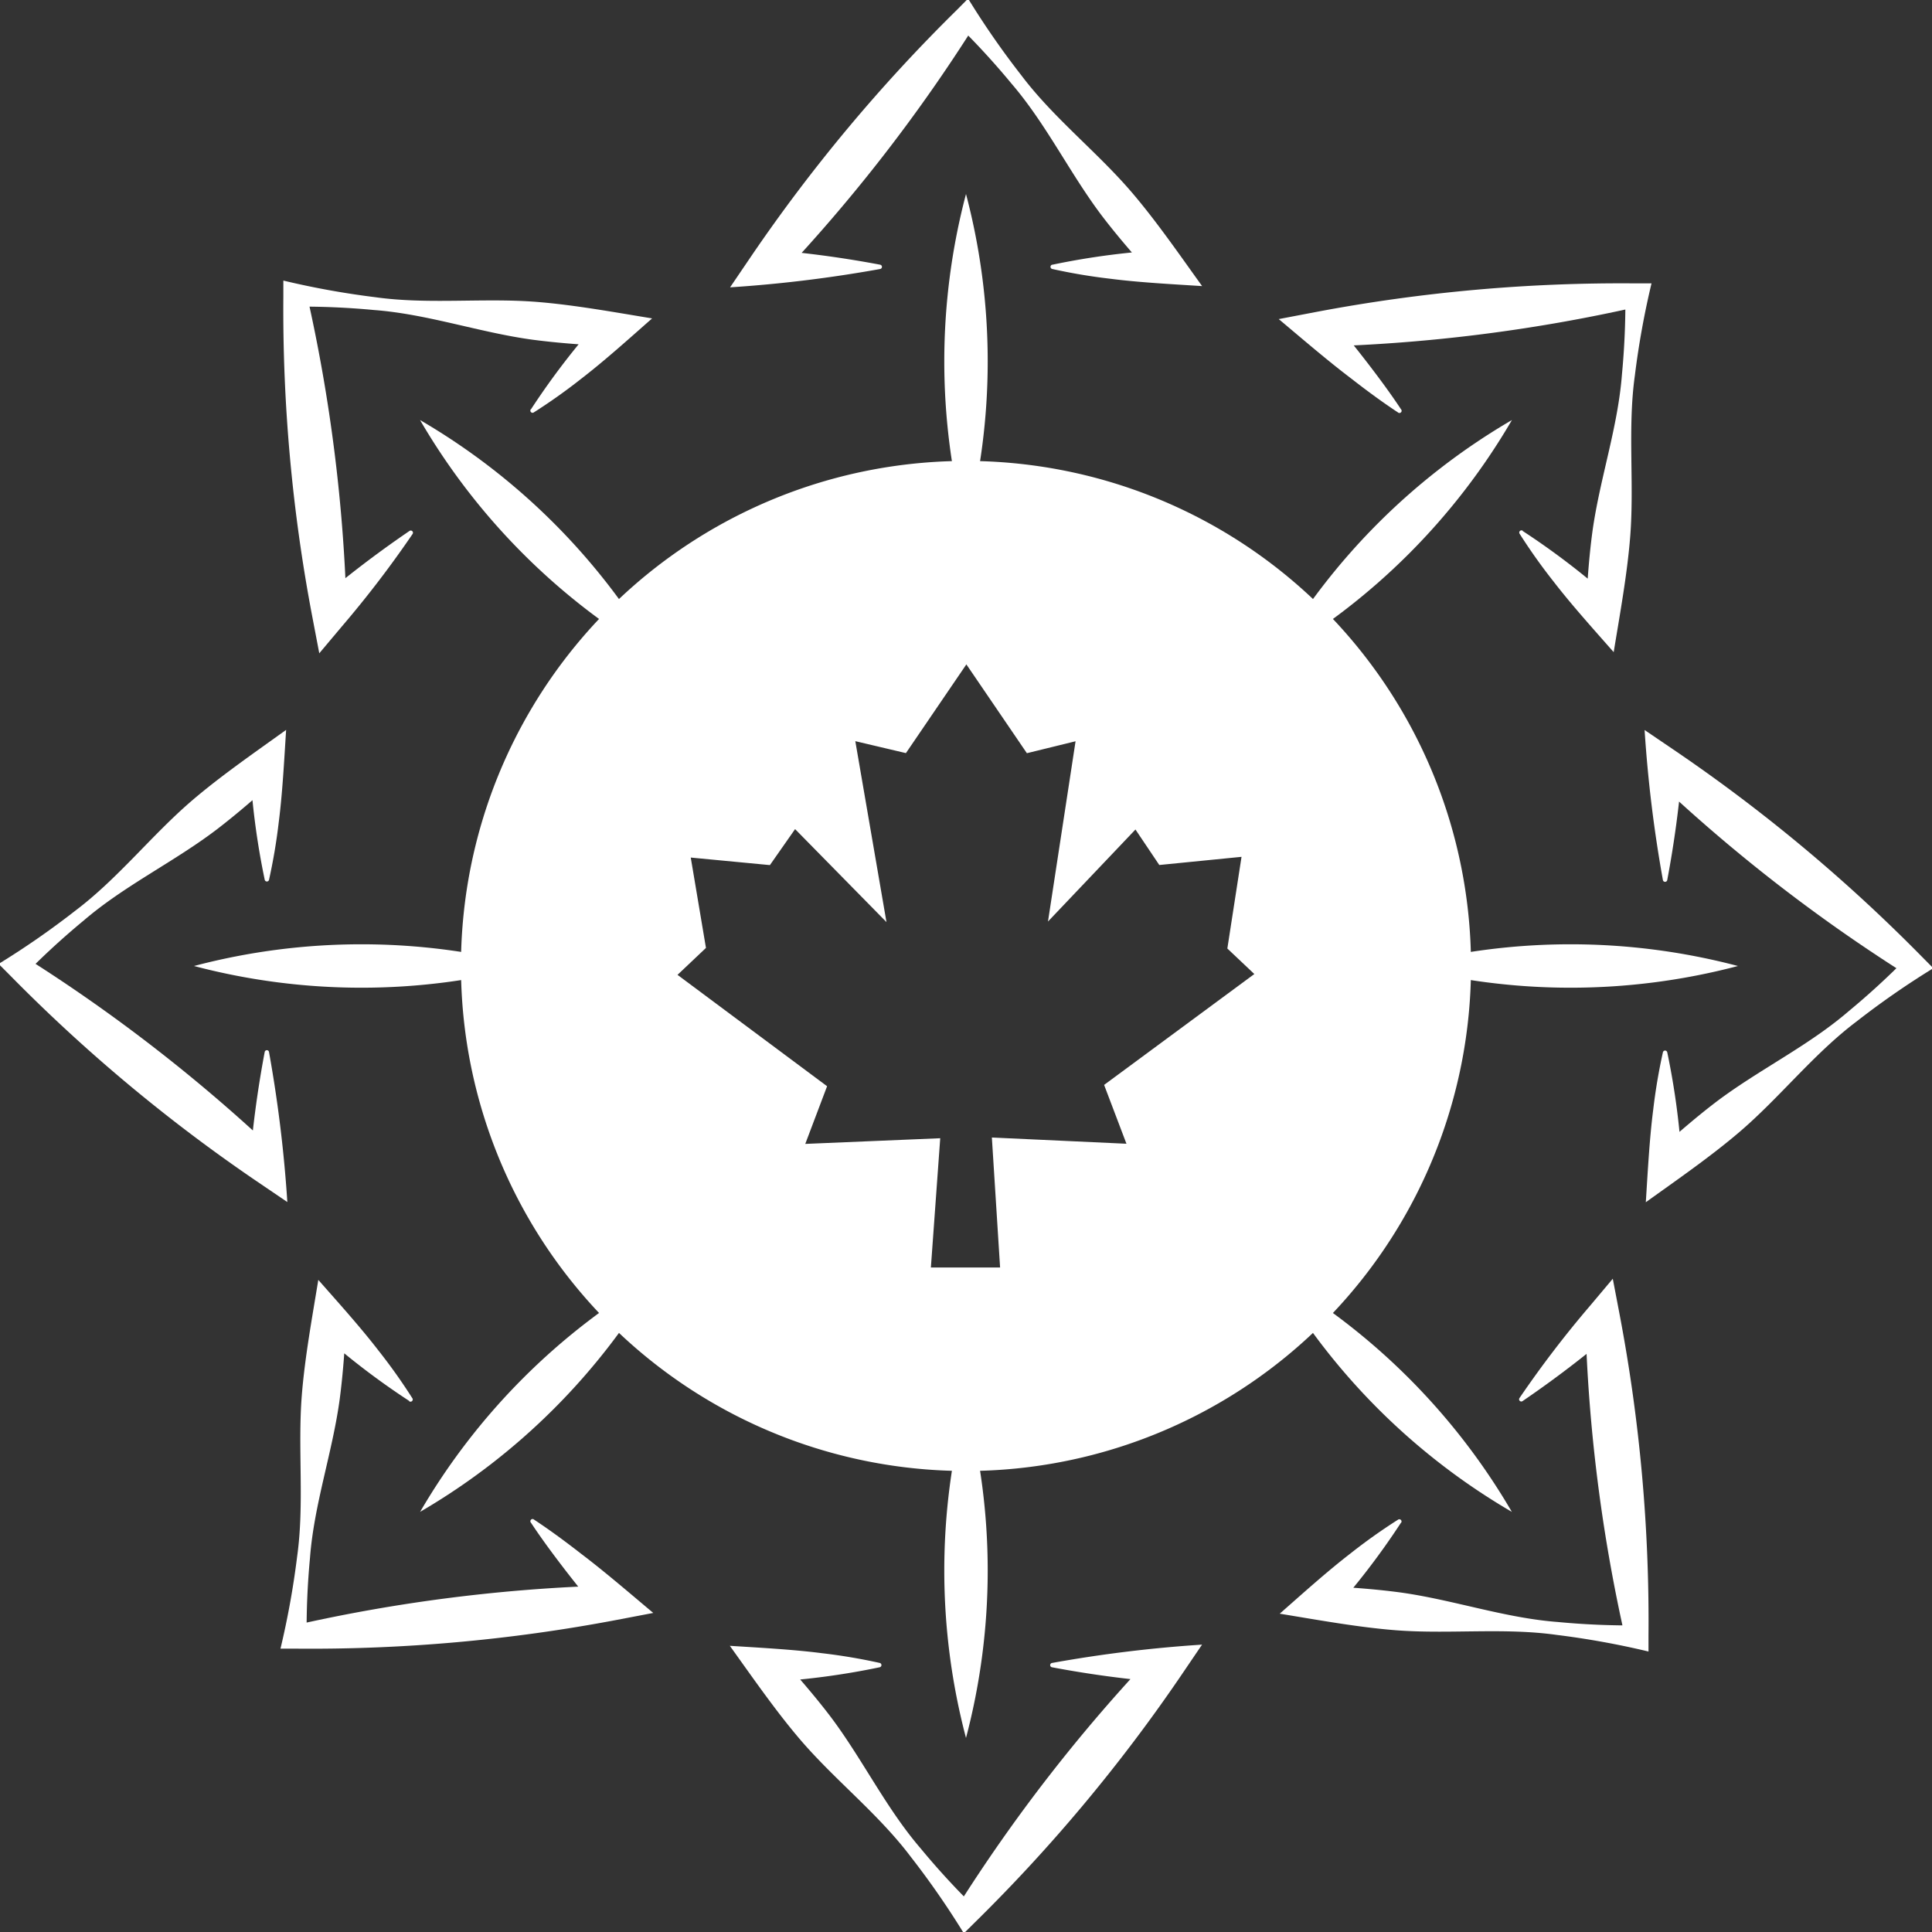
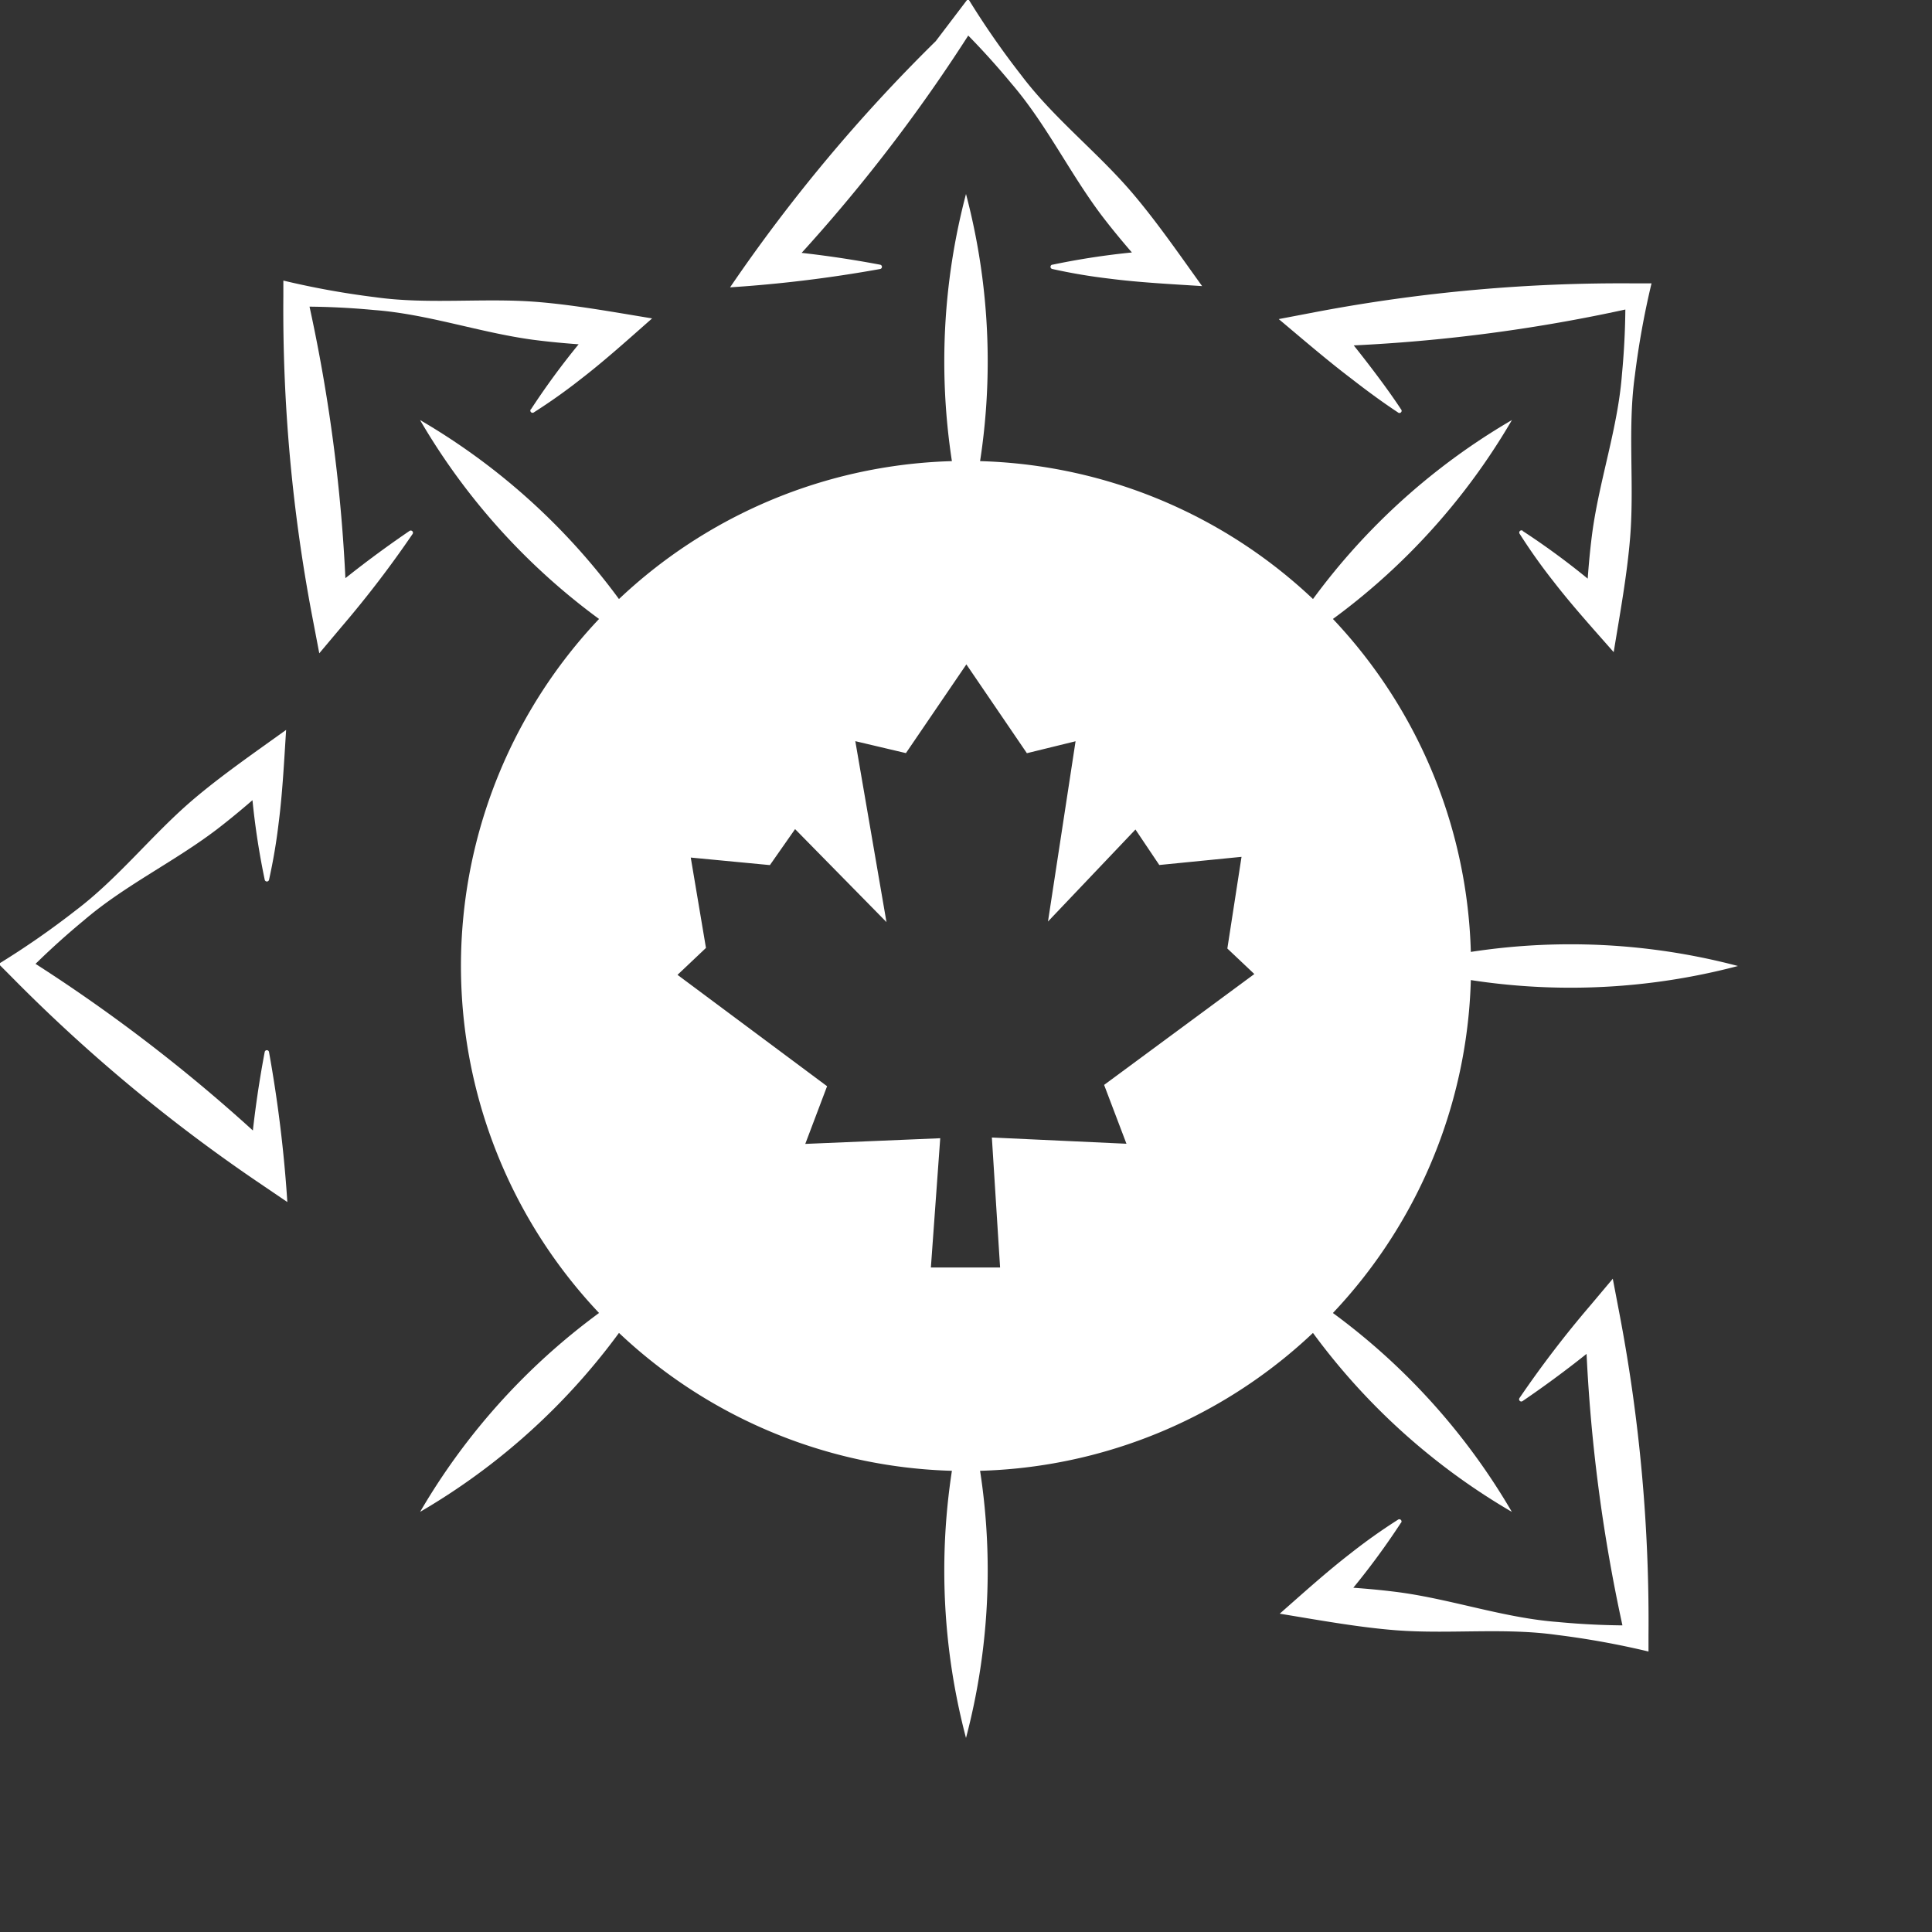
<svg xmlns="http://www.w3.org/2000/svg" width="62" height="62" viewBox="0 0 62 62">
  <rect x="0" y="0" width="62" height="62" fill="#333333" stroke="none" />
  <defs>
    <clipPath id="clip-path">
      <rect id="Rectangle_247" data-name="Rectangle 247" width="62" height="62" transform="translate(0.044 0.044)" fill="#fff" />
    </clipPath>
  </defs>
  <g id="Group_332" data-name="Group 332" transform="translate(-0.044 -0.044)">
    <g id="Group_330" data-name="Group 330" clip-path="url(#clip-path)">
-       <path id="Path_491" data-name="Path 491" d="M129.9,8.541a24.042,24.042,0,0,1,3.7-.48l-.427.893c-.577-.637-1.142-1.283-1.664-1.965-1.036-1.365-1.795-2.957-2.916-4.261a24.407,24.407,0,0,0-1.746-1.9h.586a52.581,52.581,0,0,1-6.317,8.132l-.436-.912a34.035,34.035,0,0,1,3.7.492.07.07,0,0,1,0,.137,42.623,42.623,0,0,1-4.818.589l.685-1.009a52.606,52.606,0,0,1,6.6-7.9L127.2,0a26.861,26.861,0,0,0,1.711,2.465c1.036,1.373,2.43,2.453,3.544,3.755.79.924,1.542,2.015,2.255,3.006-.953-.061-2.024-.116-2.965-.238a18.19,18.19,0,0,1-1.848-.312.071.071,0,0,1,0-.137" transform="translate(-96.089 -0.001)" fill="#fff" />
-       <path id="Path_492" data-name="Path 492" d="M124.39,269.88a24.044,24.044,0,0,1-3.7.48l.427-.893c.577.637,1.142,1.283,1.664,1.965,1.036,1.365,1.794,2.957,2.916,4.261a24.4,24.4,0,0,0,1.746,1.9h-.586a52.584,52.584,0,0,1,6.317-8.132l.437.912a34.025,34.025,0,0,1-3.7-.492.07.07,0,0,1,0-.137,42.629,42.629,0,0,1,4.818-.589l-.685,1.009a52.607,52.607,0,0,1-6.6,7.9l-.359.356a26.861,26.861,0,0,0-1.711-2.466c-1.036-1.373-2.43-2.453-3.544-3.755-.79-.924-1.542-2.015-2.255-3.006.953.061,2.024.116,2.965.238a18.2,18.2,0,0,1,1.848.312.071.071,0,0,1,0,.137" transform="translate(-96.11 -216.333)" fill="#fff" />
-       <path id="Path_493" data-name="Path 493" d="M269.88,129.9a24.022,24.022,0,0,1,.48,3.7l-.893-.427c.637-.577,1.283-1.142,1.965-1.664,1.365-1.036,2.957-1.795,4.261-2.916a24.468,24.468,0,0,0,1.9-1.746v.585a52.574,52.574,0,0,1-8.133-6.317l.912-.436a34.029,34.029,0,0,1-.492,3.7.071.071,0,0,1-.138,0,42.616,42.616,0,0,1-.588-4.818l1.009.685a52.624,52.624,0,0,1,7.9,6.6l.356.359a26.824,26.824,0,0,0-2.465,1.711c-1.374,1.036-2.453,2.43-3.755,3.544-.924.79-2.014,1.542-3.006,2.255.061-.953.116-2.024.237-2.965a18.2,18.2,0,0,1,.312-1.848.071.071,0,0,1,.138,0" transform="translate(-216.333 -96.09)" fill="#fff" />
+       <path id="Path_491" data-name="Path 491" d="M129.9,8.541a24.042,24.042,0,0,1,3.7-.48l-.427.893c-.577-.637-1.142-1.283-1.664-1.965-1.036-1.365-1.795-2.957-2.916-4.261a24.407,24.407,0,0,0-1.746-1.9h.586a52.581,52.581,0,0,1-6.317,8.132l-.436-.912a34.035,34.035,0,0,1,3.7.492.07.07,0,0,1,0,.137,42.623,42.623,0,0,1-4.818.589a52.606,52.606,0,0,1,6.6-7.9L127.2,0a26.861,26.861,0,0,0,1.711,2.465c1.036,1.373,2.43,2.453,3.544,3.755.79.924,1.542,2.015,2.255,3.006-.953-.061-2.024-.116-2.965-.238a18.19,18.19,0,0,1-1.848-.312.071.071,0,0,1,0-.137" transform="translate(-96.089 -0.001)" fill="#fff" />
      <path id="Path_494" data-name="Path 494" d="M8.54,124.39a24.042,24.042,0,0,1-.48-3.7l.893.427c-.637.577-1.283,1.142-1.965,1.664-1.365,1.036-2.957,1.795-4.261,2.916a24.443,24.443,0,0,0-1.9,1.746v-.585a52.583,52.583,0,0,1,8.132,6.317l-.912.436a34.035,34.035,0,0,1,.492-3.7.07.07,0,0,1,.137,0,42.624,42.624,0,0,1,.589,4.818l-1.009-.685a52.6,52.6,0,0,1-7.9-6.6L0,127.087a26.863,26.863,0,0,0,2.465-1.711c1.373-1.036,2.453-2.43,3.755-3.544.925-.79,2.015-1.542,3.006-2.255-.061.953-.116,2.024-.237,2.965a18.254,18.254,0,0,1-.312,1.848.071.071,0,0,1-.137,0" transform="translate(0 -96.11)" fill="#fff" />
      <path id="Path_495" data-name="Path 495" d="M217.162,54.505a24.048,24.048,0,0,1,2.954,2.275l-.933.329c.043-.858.1-1.715.213-2.566.233-1.7.822-3.36.951-5.075a24.378,24.378,0,0,0,.108-2.577l.414.414a52.61,52.61,0,0,1-10.217,1.284l.336-.954c.6.71,1.18,1.439,1.73,2.191.183.252.364.508.537.771a.07.07,0,0,1-.1.1c-.522-.345-1.023-.716-1.516-1.1-.756-.573-1.577-1.281-2.307-1.893l1.2-.229a52.6,52.6,0,0,1,10.257-.917l.506,0a26.882,26.882,0,0,0-.534,2.953c-.238,1.7-.016,3.453-.149,5.161-.095,1.213-.334,2.515-.531,3.72-.631-.717-1.349-1.513-1.928-2.264a18.268,18.268,0,0,1-1.086-1.528.071.071,0,0,1,.1-.1" transform="translate(-168.252 -37.42)" fill="#fff" />
-       <path id="Path_496" data-name="Path 496" d="M50.223,213.382a24.048,24.048,0,0,1-2.954-2.275l.933-.329c-.043.858-.1,1.715-.213,2.566-.233,1.7-.822,3.36-.951,5.075A24.392,24.392,0,0,0,46.931,221l-.414-.414A52.609,52.609,0,0,1,56.734,219.3l-.336.954c-.6-.71-1.18-1.439-1.73-2.191-.183-.252-.364-.508-.537-.771a.07.07,0,0,1,.1-.1c.522.345,1.023.716,1.516,1.1.756.573,1.577,1.281,2.307,1.893l-1.2.229a52.6,52.6,0,0,1-10.257.917l-.506,0a26.877,26.877,0,0,0,.534-2.953c.238-1.7.016-3.453.149-5.161.095-1.213.334-2.515.531-3.72.631.717,1.349,1.513,1.928,2.264a18.271,18.271,0,0,1,1.086,1.528.071.071,0,0,1-.1.1" transform="translate(-37.046 -168.38)" fill="#fff" />
      <path id="Path_497" data-name="Path 497" d="M213.382,217.162a24.049,24.049,0,0,1-2.275,2.954l-.329-.933c.858.043,1.715.1,2.566.213,1.7.233,3.36.822,5.075.951a24.4,24.4,0,0,0,2.577.108l-.414.414a52.609,52.609,0,0,1-1.284-10.217l.954.336a34.037,34.037,0,0,1-2.962,2.266.071.071,0,0,1-.1-.1,34.042,34.042,0,0,1,2.266-2.962l.724-.861.229,1.2a52.6,52.6,0,0,1,.917,10.257l0,.506a26.869,26.869,0,0,0-2.953-.534c-1.7-.238-3.453-.016-5.161-.149-1.213-.095-2.515-.334-3.72-.531.717-.631,1.513-1.349,2.264-1.928a18.27,18.27,0,0,1,1.528-1.086.071.071,0,0,1,.1.1" transform="translate(-168.38 -168.251)" fill="#fff" />
      <path id="Path_498" data-name="Path 498" d="M54.505,50.223A24.049,24.049,0,0,1,56.78,47.27l.329.933c-.858-.043-1.715-.1-2.566-.213-1.7-.233-3.36-.822-5.075-.951a24.392,24.392,0,0,0-2.577-.108l.414-.414a52.61,52.61,0,0,1,1.284,10.217l-.954-.336A34.034,34.034,0,0,1,50.6,54.132a.071.071,0,0,1,.1.1,34.036,34.036,0,0,1-2.266,2.962l-.724.861-.229-1.2A52.6,52.6,0,0,1,46.557,46.6l0-.506a26.876,26.876,0,0,0,2.953.534c1.7.238,3.453.016,5.161.149,1.213.095,2.515.334,3.72.531-.717.631-1.513,1.349-2.264,1.928A18.269,18.269,0,0,1,54.6,50.321a.071.071,0,0,1-.1-.1" transform="translate(-37.42 -37.046)" fill="#fff" />
      <path id="Path_499" data-name="Path 499" d="M102.669,79.779a16.207,16.207,0,1,0,1.168,22.89,16.206,16.206,0,0,0-1.168-22.89M96.957,97.513l-4.319-.2.264,4.172H90.681l.3-4.149-4.331.182.7-1.851-4.8-3.574.913-.864-.488-2.9,2.54.242.808-1.155L89.256,90.4l-1-5.806,1.624.383,1.94-2.847,1.942,2.85,1.562-.383-.885,5.785,2.807-2.953.765,1.139,2.639-.262-.455,2.942.866.819L96.24,95.625Z" transform="translate(-60.764 -60.765)" fill="#fff" />
      <path id="Path_500" data-name="Path 500" d="M216.328,216.33a21.082,21.082,0,0,1-7.6-7.6,21.078,21.078,0,0,1,7.6,7.6" transform="translate(-167.767 -167.768)" fill="#fff" />
      <path id="Path_501" data-name="Path 501" d="M76.52,76.521a21.082,21.082,0,0,1-7.6-7.6,21.079,21.079,0,0,1,7.6,7.6" transform="translate(-55.396 -55.397)" fill="#fff" />
      <path id="Path_502" data-name="Path 502" d="M68.922,216.329a21.081,21.081,0,0,1,7.6-7.6,21.079,21.079,0,0,1-7.6,7.6" transform="translate(-55.396 -167.768)" fill="#fff" />
      <path id="Path_503" data-name="Path 503" d="M208.731,76.52a21.081,21.081,0,0,1,7.6-7.6,21.078,21.078,0,0,1-7.6,7.6" transform="translate(-167.768 -55.396)" fill="#fff" />
      <path id="Path_504" data-name="Path 504" d="M155.331,240.413a21.064,21.064,0,0,1,0-10.745,21.064,21.064,0,0,1,0,10.745" transform="translate(-124.287 -184.596)" fill="#fff" />
      <path id="Path_505" data-name="Path 505" d="M155.331,42.694a21.064,21.064,0,0,1,0-10.745,21.065,21.065,0,0,1,0,10.745" transform="translate(-124.287 -25.679)" fill="#fff" />
-       <path id="Path_506" data-name="Path 506" d="M31.949,155.331a21.064,21.064,0,0,1,10.745,0,21.065,21.065,0,0,1-10.745,0" transform="translate(-25.679 -124.287)" fill="#fff" />
      <path id="Path_507" data-name="Path 507" d="M229.668,155.331a21.064,21.064,0,0,1,10.745,0,21.064,21.064,0,0,1-10.745,0" transform="translate(-184.596 -124.287)" fill="#fff" />
    </g>
  </g>
</svg>